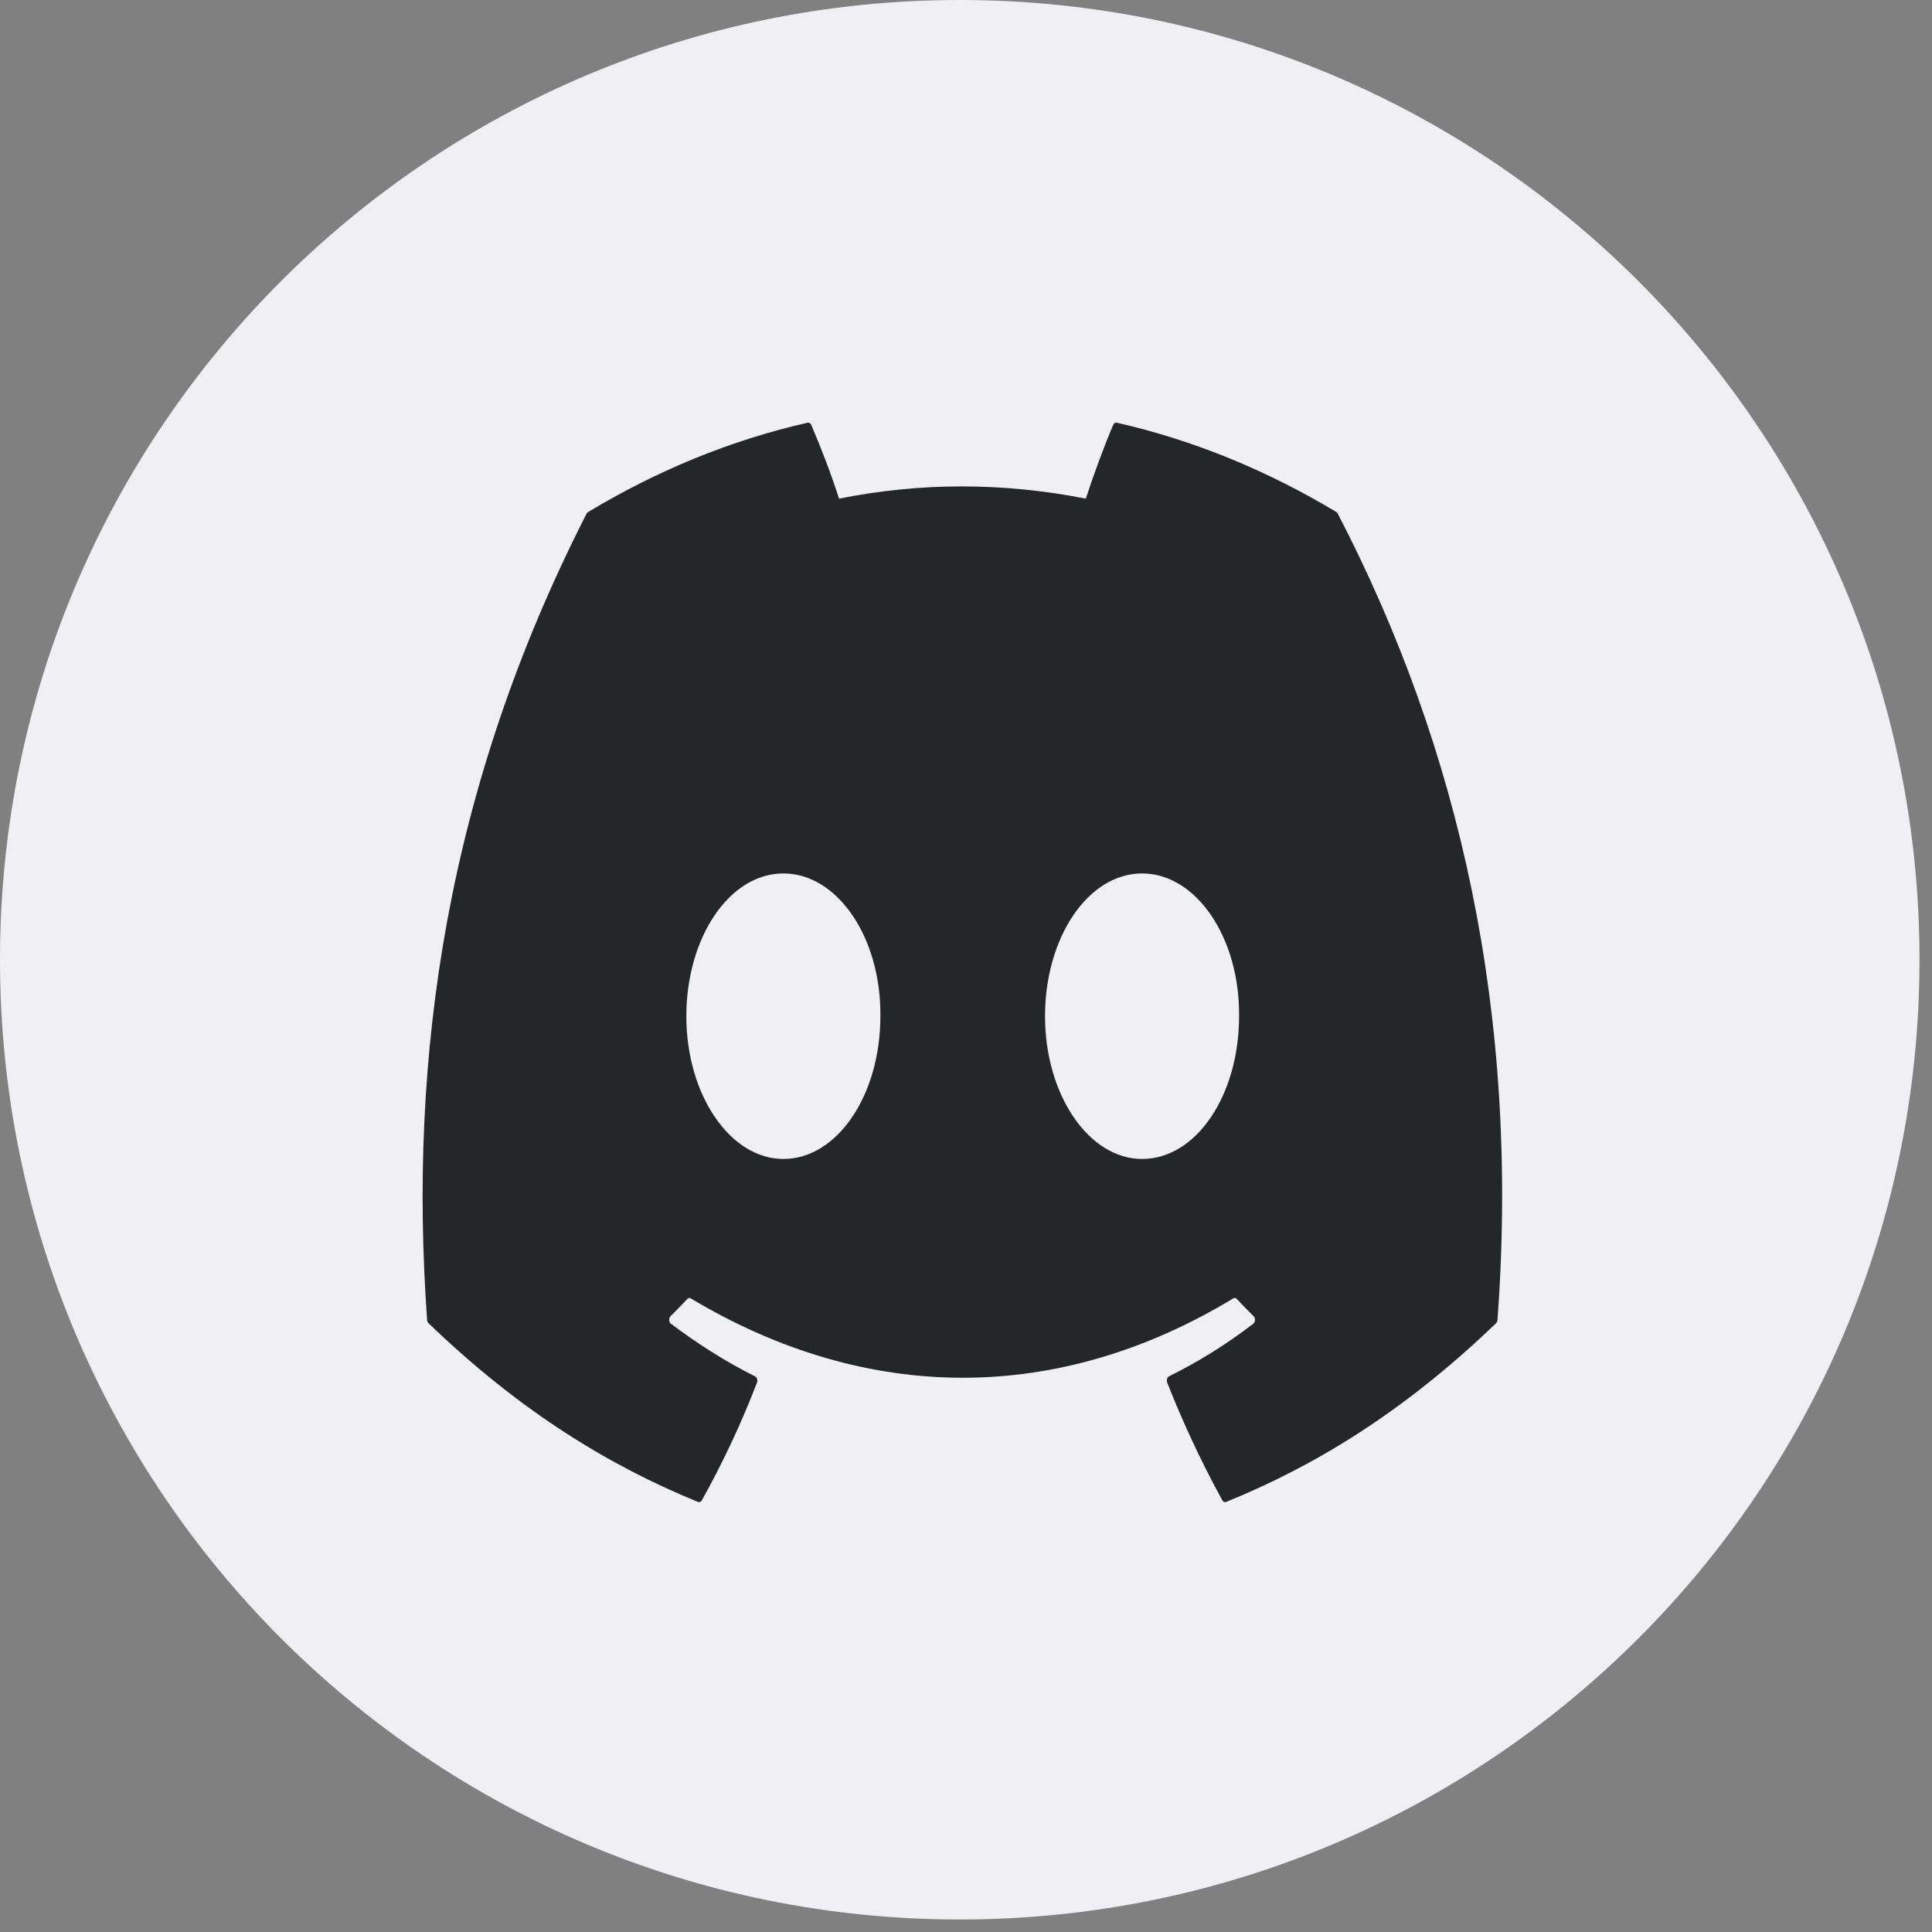
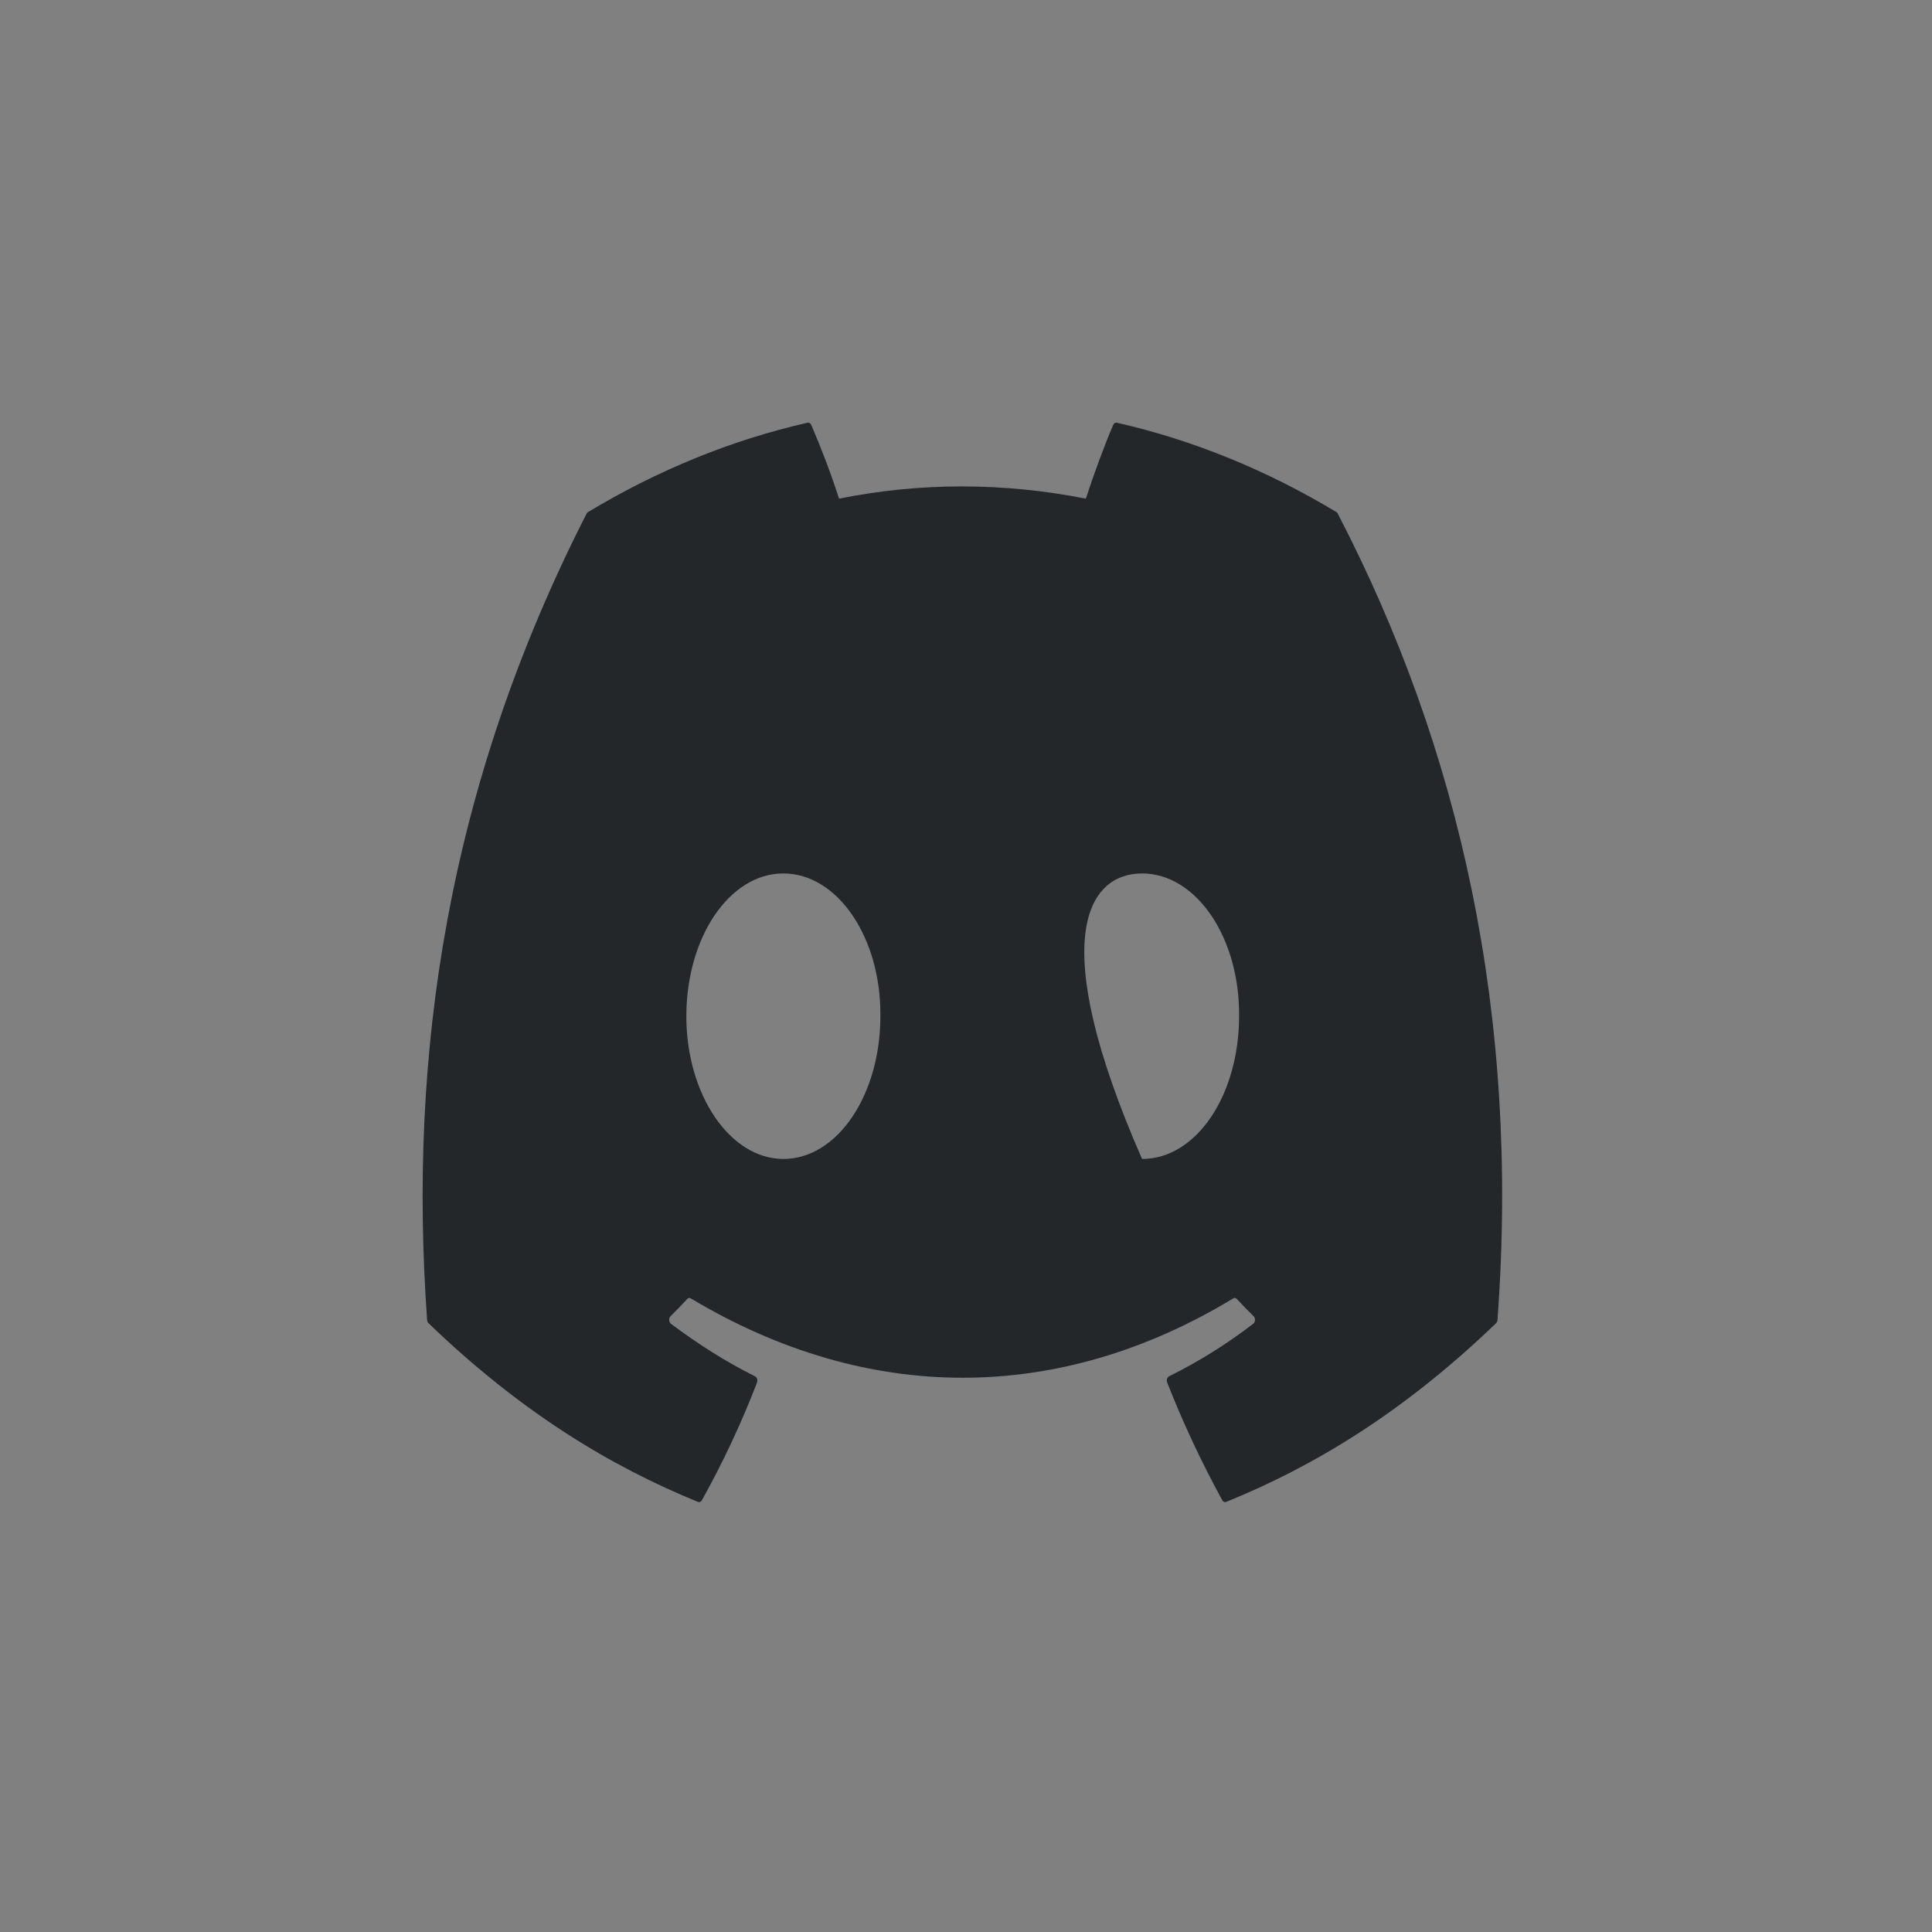
<svg xmlns="http://www.w3.org/2000/svg" width="32" height="32" viewBox="0 0 32 32" fill="none">
  <rect x="0" y="0" width="32" height="32" fill="#808080" stroke="none" />
-   <path d="M15.897 0H15.896C7.117 0 0 7.117 0 15.896V15.897C0 24.676 7.117 31.793 15.896 31.793H15.897C24.676 31.793 31.793 24.676 31.793 15.897V15.896C31.793 7.117 24.676 0 15.897 0Z" fill="#F0F0F4" />
-   <path d="M22.136 8.482C20.997 7.796 19.774 7.291 18.497 7.001C18.474 6.996 18.45 7.01 18.438 7.038C18.281 7.404 18.107 7.883 17.985 8.259C16.611 7.989 15.243 7.989 13.897 8.259C13.775 7.874 13.595 7.404 13.437 7.038C13.425 7.011 13.402 6.997 13.379 7.001C12.102 7.29 10.88 7.795 9.739 8.482C9.729 8.488 9.721 8.497 9.715 8.509C7.397 13.053 6.762 17.484 7.074 21.861C7.075 21.882 7.084 21.903 7.097 21.916C8.626 23.389 10.108 24.284 11.562 24.877C11.585 24.886 11.61 24.875 11.625 24.85C11.969 24.233 12.275 23.584 12.538 22.901C12.553 22.861 12.539 22.813 12.507 22.797C12.021 22.555 11.558 22.26 11.112 21.925C11.077 21.898 11.074 21.832 11.107 21.8C11.2 21.708 11.294 21.612 11.383 21.515C11.4 21.498 11.422 21.494 11.441 21.505C14.367 23.258 17.535 23.258 20.427 21.505C20.446 21.493 20.469 21.497 20.486 21.515C20.575 21.611 20.669 21.708 20.763 21.8C20.796 21.832 20.794 21.898 20.758 21.925C20.313 22.267 19.85 22.555 19.363 22.796C19.331 22.812 19.317 22.861 19.333 22.901C19.601 23.583 19.908 24.233 20.245 24.849C20.259 24.875 20.285 24.886 20.308 24.877C21.769 24.284 23.25 23.389 24.78 21.916C24.793 21.903 24.802 21.883 24.803 21.862C25.176 16.802 24.179 12.406 22.159 8.51C22.154 8.497 22.146 8.488 22.136 8.482ZM12.975 19.196C12.094 19.196 11.368 18.135 11.368 16.832C11.368 15.528 12.08 14.467 12.975 14.467C13.877 14.467 14.596 15.538 14.582 16.832C14.582 18.135 13.87 19.196 12.975 19.196ZM18.916 19.196C18.035 19.196 17.309 18.135 17.309 16.832C17.309 15.528 18.021 14.467 18.916 14.467C19.818 14.467 20.537 15.538 20.523 16.832C20.523 18.135 19.818 19.196 18.916 19.196Z" fill="#23272A" />
+   <path d="M22.136 8.482C20.997 7.796 19.774 7.291 18.497 7.001C18.474 6.996 18.45 7.01 18.438 7.038C18.281 7.404 18.107 7.883 17.985 8.259C16.611 7.989 15.243 7.989 13.897 8.259C13.775 7.874 13.595 7.404 13.437 7.038C13.425 7.011 13.402 6.997 13.379 7.001C12.102 7.29 10.88 7.795 9.739 8.482C9.729 8.488 9.721 8.497 9.715 8.509C7.397 13.053 6.762 17.484 7.074 21.861C7.075 21.882 7.084 21.903 7.097 21.916C8.626 23.389 10.108 24.284 11.562 24.877C11.585 24.886 11.61 24.875 11.625 24.85C11.969 24.233 12.275 23.584 12.538 22.901C12.553 22.861 12.539 22.813 12.507 22.797C12.021 22.555 11.558 22.26 11.112 21.925C11.077 21.898 11.074 21.832 11.107 21.8C11.2 21.708 11.294 21.612 11.383 21.515C11.4 21.498 11.422 21.494 11.441 21.505C14.367 23.258 17.535 23.258 20.427 21.505C20.446 21.493 20.469 21.497 20.486 21.515C20.575 21.611 20.669 21.708 20.763 21.8C20.796 21.832 20.794 21.898 20.758 21.925C20.313 22.267 19.85 22.555 19.363 22.796C19.331 22.812 19.317 22.861 19.333 22.901C19.601 23.583 19.908 24.233 20.245 24.849C20.259 24.875 20.285 24.886 20.308 24.877C21.769 24.284 23.25 23.389 24.78 21.916C24.793 21.903 24.802 21.883 24.803 21.862C25.176 16.802 24.179 12.406 22.159 8.51C22.154 8.497 22.146 8.488 22.136 8.482ZM12.975 19.196C12.094 19.196 11.368 18.135 11.368 16.832C11.368 15.528 12.08 14.467 12.975 14.467C13.877 14.467 14.596 15.538 14.582 16.832C14.582 18.135 13.87 19.196 12.975 19.196ZM18.916 19.196C17.309 15.528 18.021 14.467 18.916 14.467C19.818 14.467 20.537 15.538 20.523 16.832C20.523 18.135 19.818 19.196 18.916 19.196Z" fill="#23272A" />
</svg>